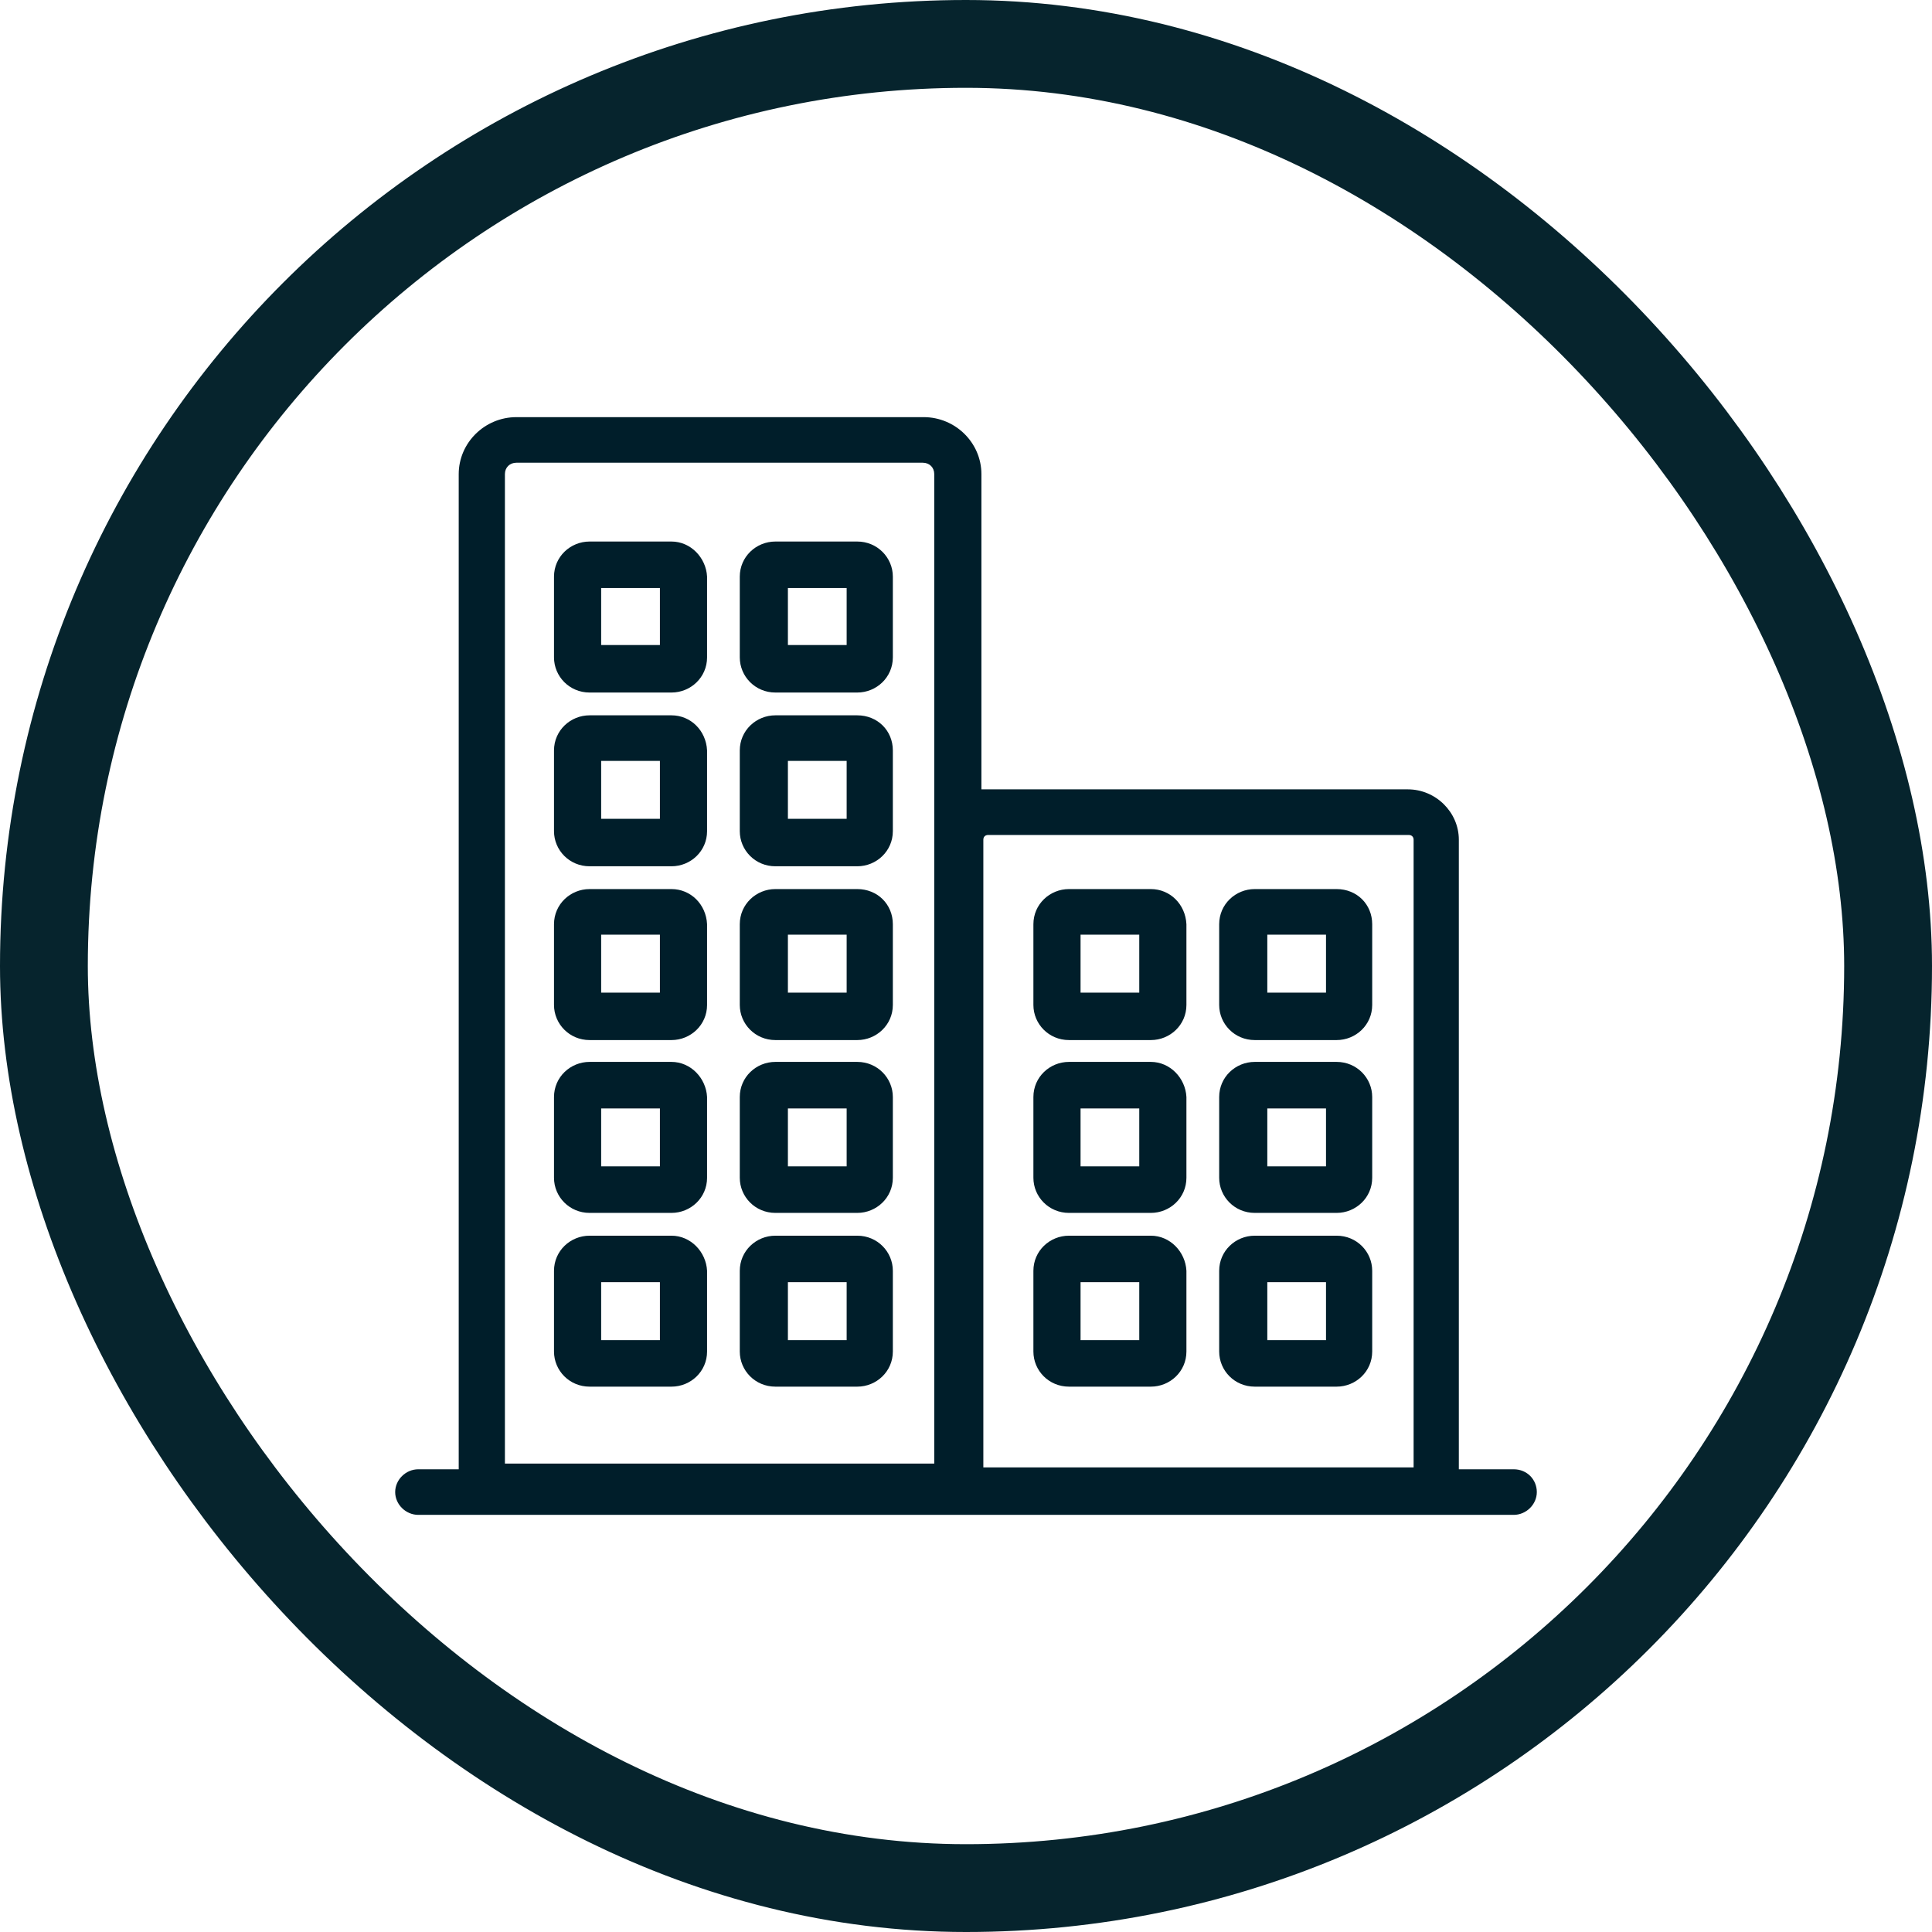
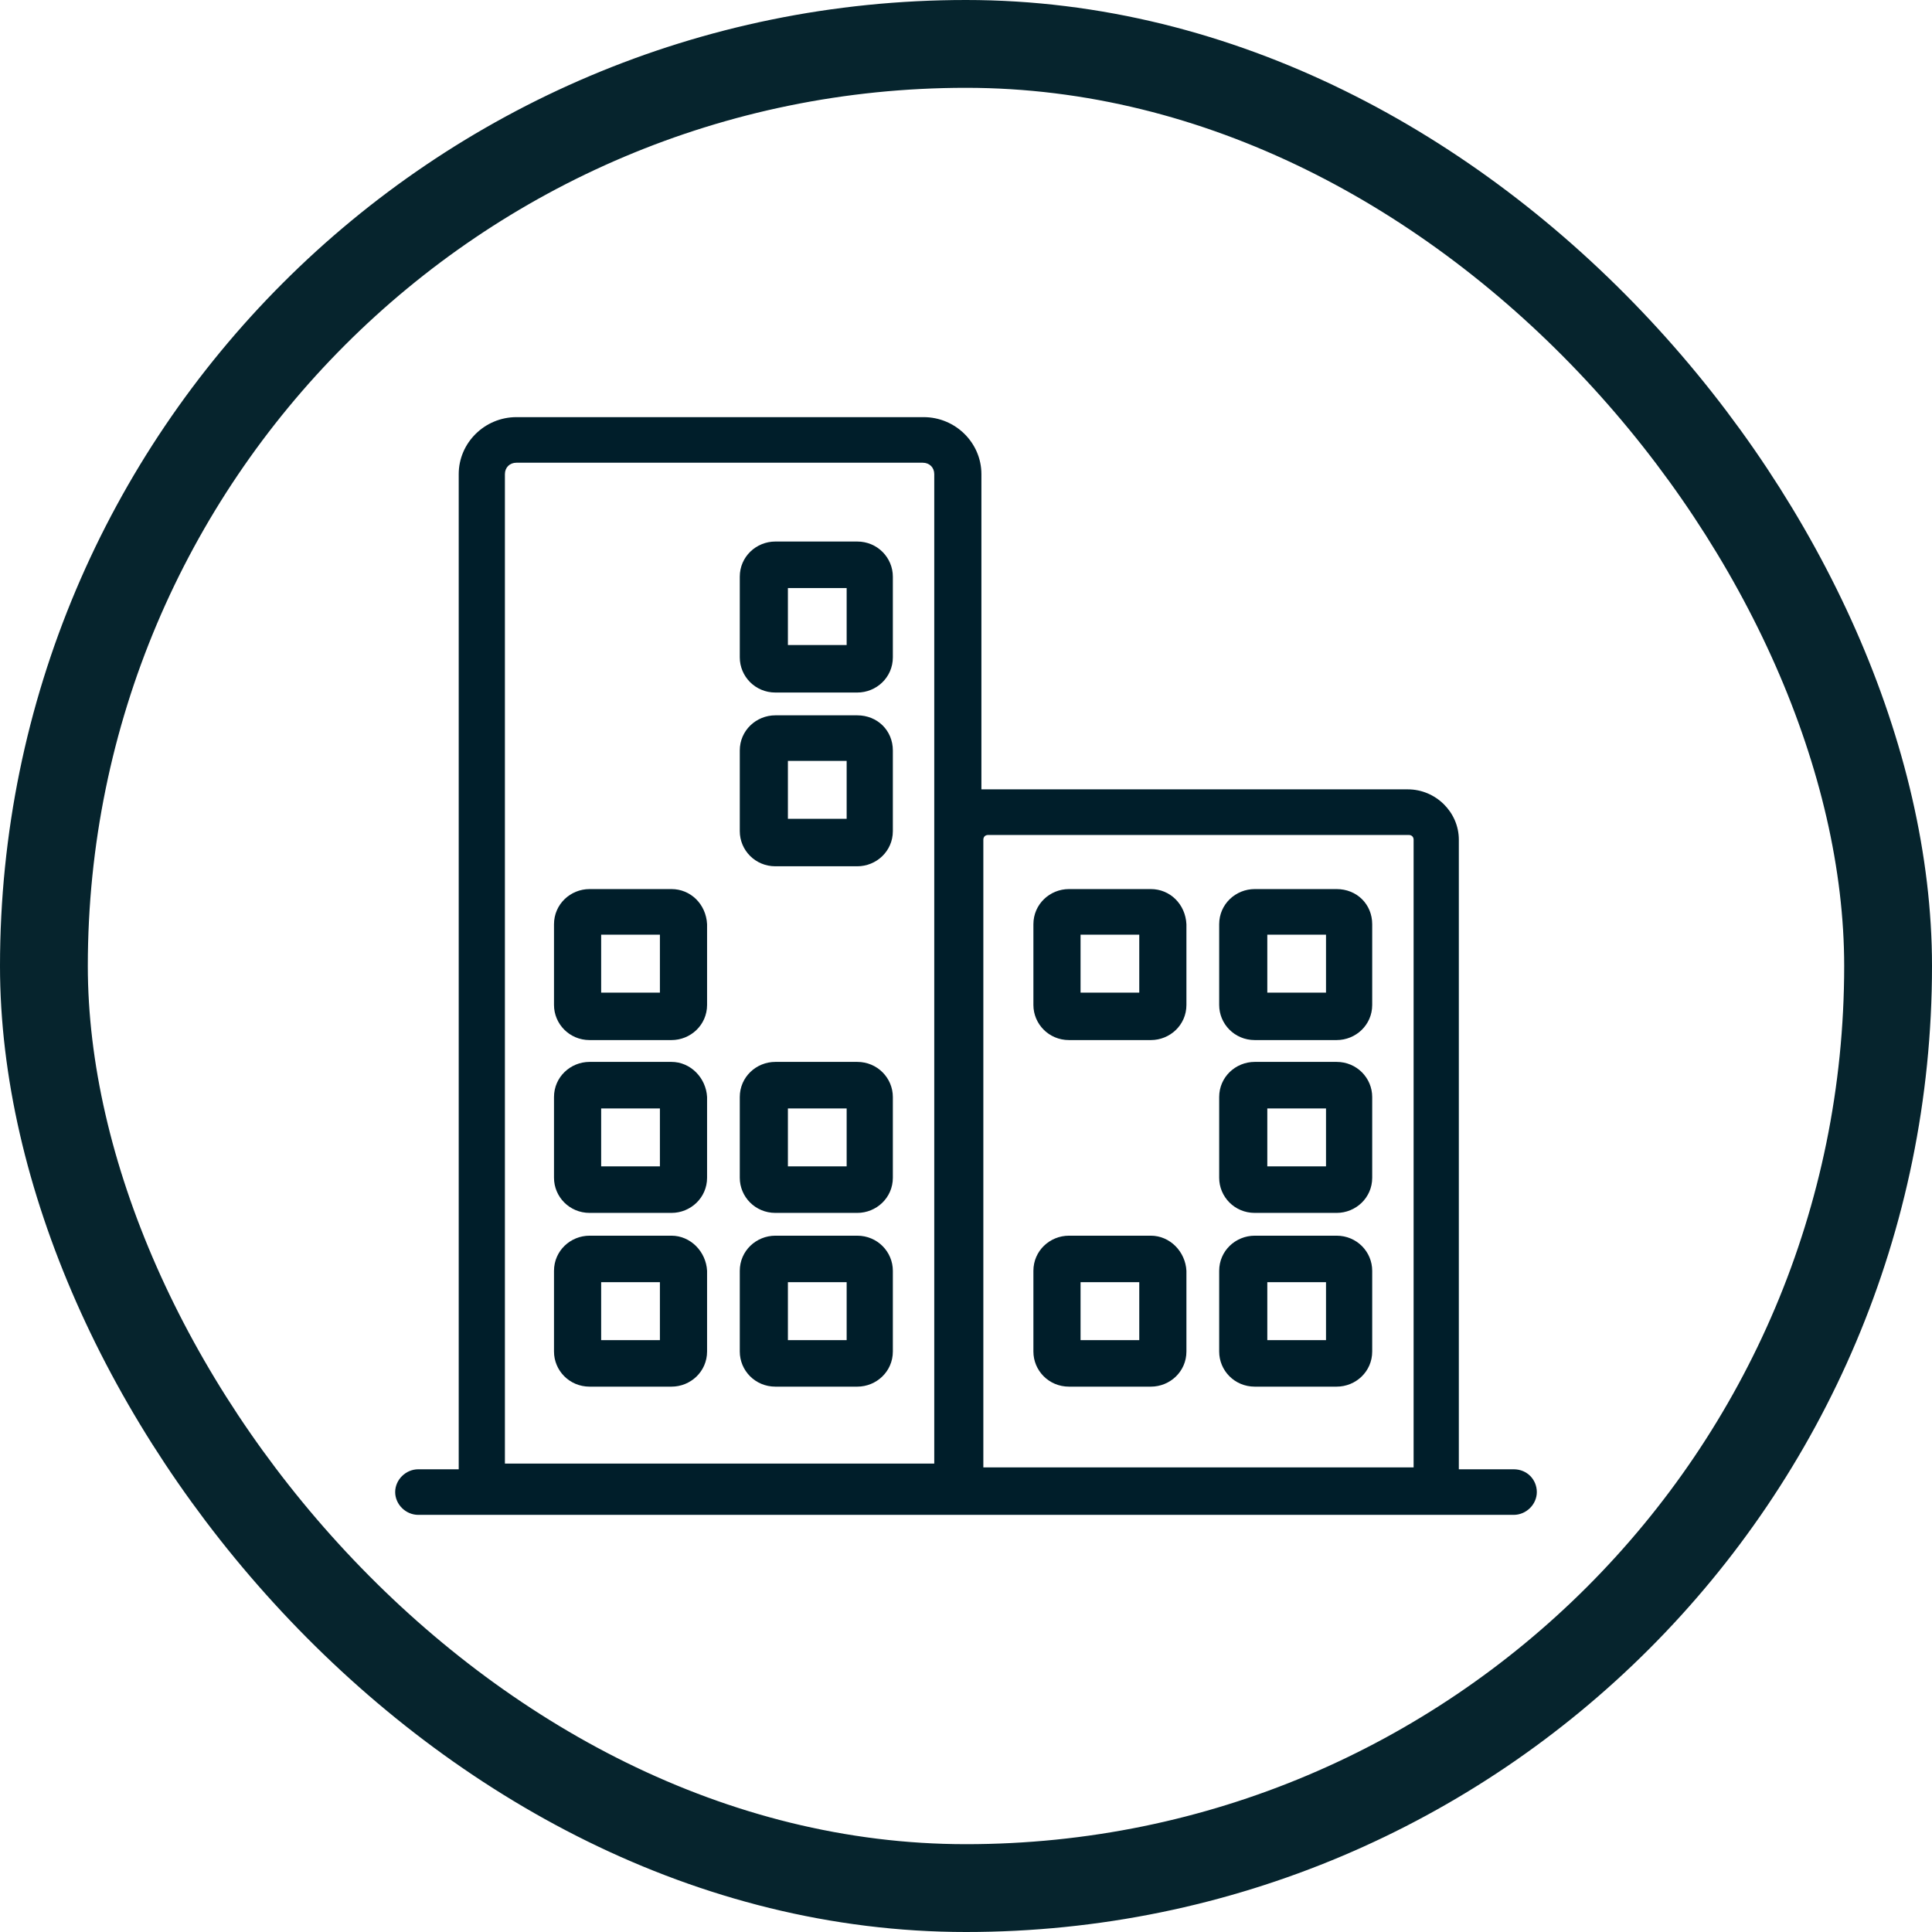
<svg xmlns="http://www.w3.org/2000/svg" width="44" height="44" viewBox="0 0 44 44" fill="none">
  <rect x="1" y="1" width="42" height="42" rx="21" stroke="#06242D" stroke-width="2" />
  <path d="M34.474 33.462H33.224V19.124C33.224 18.497 32.698 17.977 32.062 17.977H22.482C22.438 17.977 22.395 17.977 22.351 17.977V10.798C22.351 10.084 21.759 9.5 21.035 9.5H11.762C11.039 9.5 10.447 10.084 10.447 10.798V33.462H9.526C9.241 33.462 9 33.7 9 33.981C9 34.262 9.241 34.5 9.526 34.5H34.474C34.759 34.5 35 34.262 35 33.981C35 33.7 34.781 33.462 34.474 33.462ZM22.395 19.124C22.395 19.059 22.438 19.016 22.504 19.016H32.084C32.15 19.016 32.194 19.059 32.194 19.124V33.419H22.395V19.124ZM11.499 10.798C11.499 10.646 11.609 10.538 11.762 10.538H21.014C21.167 10.538 21.277 10.646 21.277 10.798V33.332H11.499V10.798Z" fill="#001E2A" />
-   <path d="M15.292 12.333H13.428C12.99 12.333 12.617 12.679 12.617 13.133V14.971C12.617 15.404 12.968 15.772 13.428 15.772H15.292C15.73 15.772 16.103 15.426 16.103 14.971V13.133C16.081 12.701 15.73 12.333 15.292 12.333ZM15.029 13.393V14.69H13.691V13.393H15.029Z" fill="#001E2A" />
  <path d="M19.523 12.333H17.659C17.221 12.333 16.848 12.679 16.848 13.133V14.971C16.848 15.404 17.199 15.772 17.659 15.772H19.523C19.961 15.772 20.334 15.426 20.334 14.971V13.133C20.334 12.701 19.983 12.333 19.523 12.333ZM19.282 13.393V14.69H17.944V13.393H19.282Z" fill="#001E2A" />
-   <path d="M15.292 16.291H13.428C12.99 16.291 12.617 16.637 12.617 17.091V18.929C12.617 19.362 12.968 19.729 13.428 19.729H15.292C15.73 19.729 16.103 19.383 16.103 18.929V17.091C16.081 16.637 15.73 16.291 15.292 16.291ZM15.029 17.329V18.648H13.691V17.329H15.029Z" fill="#001E2A" />
  <path d="M19.523 16.291H17.659C17.221 16.291 16.848 16.637 16.848 17.091V18.929C16.848 19.362 17.199 19.729 17.659 19.729H19.523C19.961 19.729 20.334 19.383 20.334 18.929V17.091C20.334 16.637 19.983 16.291 19.523 16.291ZM19.282 17.329V18.648H17.944V17.329H19.282Z" fill="#001E2A" />
  <path d="M15.292 20.248H13.428C12.99 20.248 12.617 20.594 12.617 21.049V22.887C12.617 23.319 12.968 23.687 13.428 23.687H15.292C15.73 23.687 16.103 23.341 16.103 22.887V21.049C16.081 20.594 15.73 20.248 15.292 20.248ZM15.029 21.286V22.606H13.691V21.286H15.029Z" fill="#001E2A" />
-   <path d="M19.523 20.248H17.659C17.221 20.248 16.848 20.594 16.848 21.049V22.887C16.848 23.319 17.199 23.687 17.659 23.687H19.523C19.961 23.687 20.334 23.341 20.334 22.887V21.049C20.334 20.594 19.983 20.248 19.523 20.248ZM19.282 21.286V22.606H17.944V21.286H19.282Z" fill="#001E2A" />
  <path d="M15.292 24.184H13.428C12.99 24.184 12.617 24.53 12.617 24.984V26.823C12.617 27.255 12.968 27.623 13.428 27.623H15.292C15.73 27.623 16.103 27.277 16.103 26.823V24.984C16.081 24.552 15.73 24.184 15.292 24.184ZM15.029 25.244V26.563H13.691V25.244H15.029Z" fill="#001E2A" />
  <path d="M19.523 24.184H17.659C17.221 24.184 16.848 24.53 16.848 24.984V26.823C16.848 27.255 17.199 27.623 17.659 27.623H19.523C19.961 27.623 20.334 27.277 20.334 26.823V24.984C20.334 24.552 19.983 24.184 19.523 24.184ZM19.282 25.244V26.563H17.944V25.244H19.282Z" fill="#001E2A" />
  <path d="M15.292 28.142H13.428C12.99 28.142 12.617 28.488 12.617 28.942V30.78C12.617 31.213 12.968 31.58 13.428 31.58H15.292C15.73 31.58 16.103 31.234 16.103 30.78V28.942C16.081 28.509 15.73 28.142 15.292 28.142ZM15.029 29.201V30.521H13.691V29.201H15.029Z" fill="#001E2A" />
  <path d="M19.523 28.142H17.659C17.221 28.142 16.848 28.488 16.848 28.942V30.78C16.848 31.213 17.199 31.58 17.659 31.58H19.523C19.961 31.58 20.334 31.234 20.334 30.78V28.942C20.334 28.509 19.983 28.142 19.523 28.142ZM19.282 29.201V30.521H17.944V29.201H19.282Z" fill="#001E2A" />
  <path d="M26.209 20.248H24.346C23.907 20.248 23.535 20.594 23.535 21.049V22.887C23.535 23.319 23.885 23.687 24.346 23.687H26.209C26.648 23.687 27.02 23.341 27.02 22.887V21.049C26.998 20.594 26.648 20.248 26.209 20.248ZM25.946 21.286V22.606H24.609V21.286H25.946Z" fill="#001E2A" />
  <path d="M30.44 20.248H28.577C28.138 20.248 27.766 20.594 27.766 21.049V22.887C27.766 23.319 28.116 23.687 28.577 23.687H30.44C30.879 23.687 31.251 23.341 31.251 22.887V21.049C31.251 20.594 30.901 20.248 30.44 20.248ZM30.199 21.286V22.606H28.862V21.286H30.199Z" fill="#001E2A" />
-   <path d="M26.209 24.184H24.346C23.907 24.184 23.535 24.53 23.535 24.984V26.823C23.535 27.255 23.885 27.623 24.346 27.623H26.209C26.648 27.623 27.02 27.277 27.02 26.823V24.984C26.998 24.552 26.648 24.184 26.209 24.184ZM25.946 25.244V26.563H24.609V25.244H25.946Z" fill="#001E2A" />
  <path d="M30.44 24.184H28.577C28.138 24.184 27.766 24.53 27.766 24.984V26.823C27.766 27.255 28.116 27.623 28.577 27.623H30.44C30.879 27.623 31.251 27.277 31.251 26.823V24.984C31.251 24.552 30.901 24.184 30.44 24.184ZM30.199 25.244V26.563H28.862V25.244H30.199Z" fill="#001E2A" />
  <path d="M26.209 28.142H24.346C23.907 28.142 23.535 28.488 23.535 28.942V30.78C23.535 31.213 23.885 31.58 24.346 31.58H26.209C26.648 31.58 27.02 31.234 27.02 30.78V28.942C26.998 28.509 26.648 28.142 26.209 28.142ZM25.946 29.201V30.521H24.609V29.201H25.946Z" fill="#001E2A" />
  <path d="M30.44 28.142H28.577C28.138 28.142 27.766 28.488 27.766 28.942V30.78C27.766 31.213 28.116 31.58 28.577 31.58H30.44C30.879 31.58 31.251 31.234 31.251 30.78V28.942C31.251 28.509 30.901 28.142 30.44 28.142ZM30.199 29.201V30.521H28.862V29.201H30.199Z" fill="#001E2A" />
</svg>